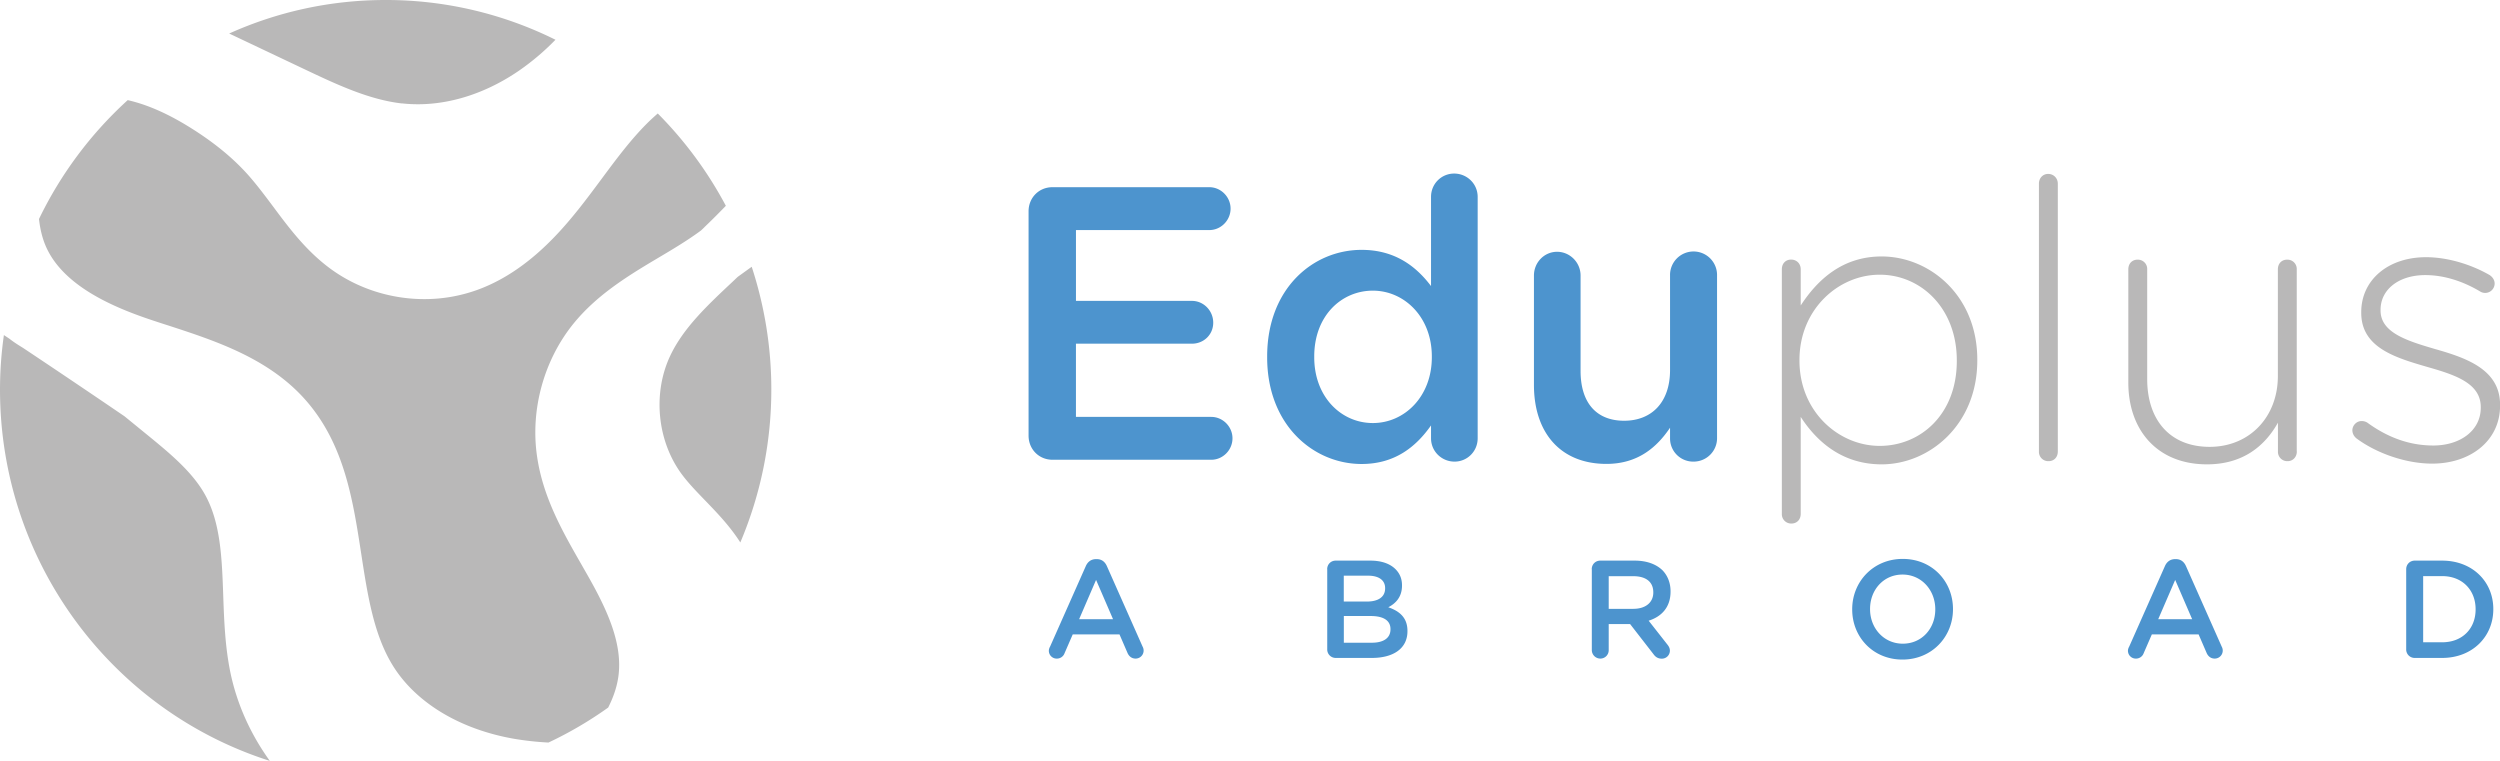
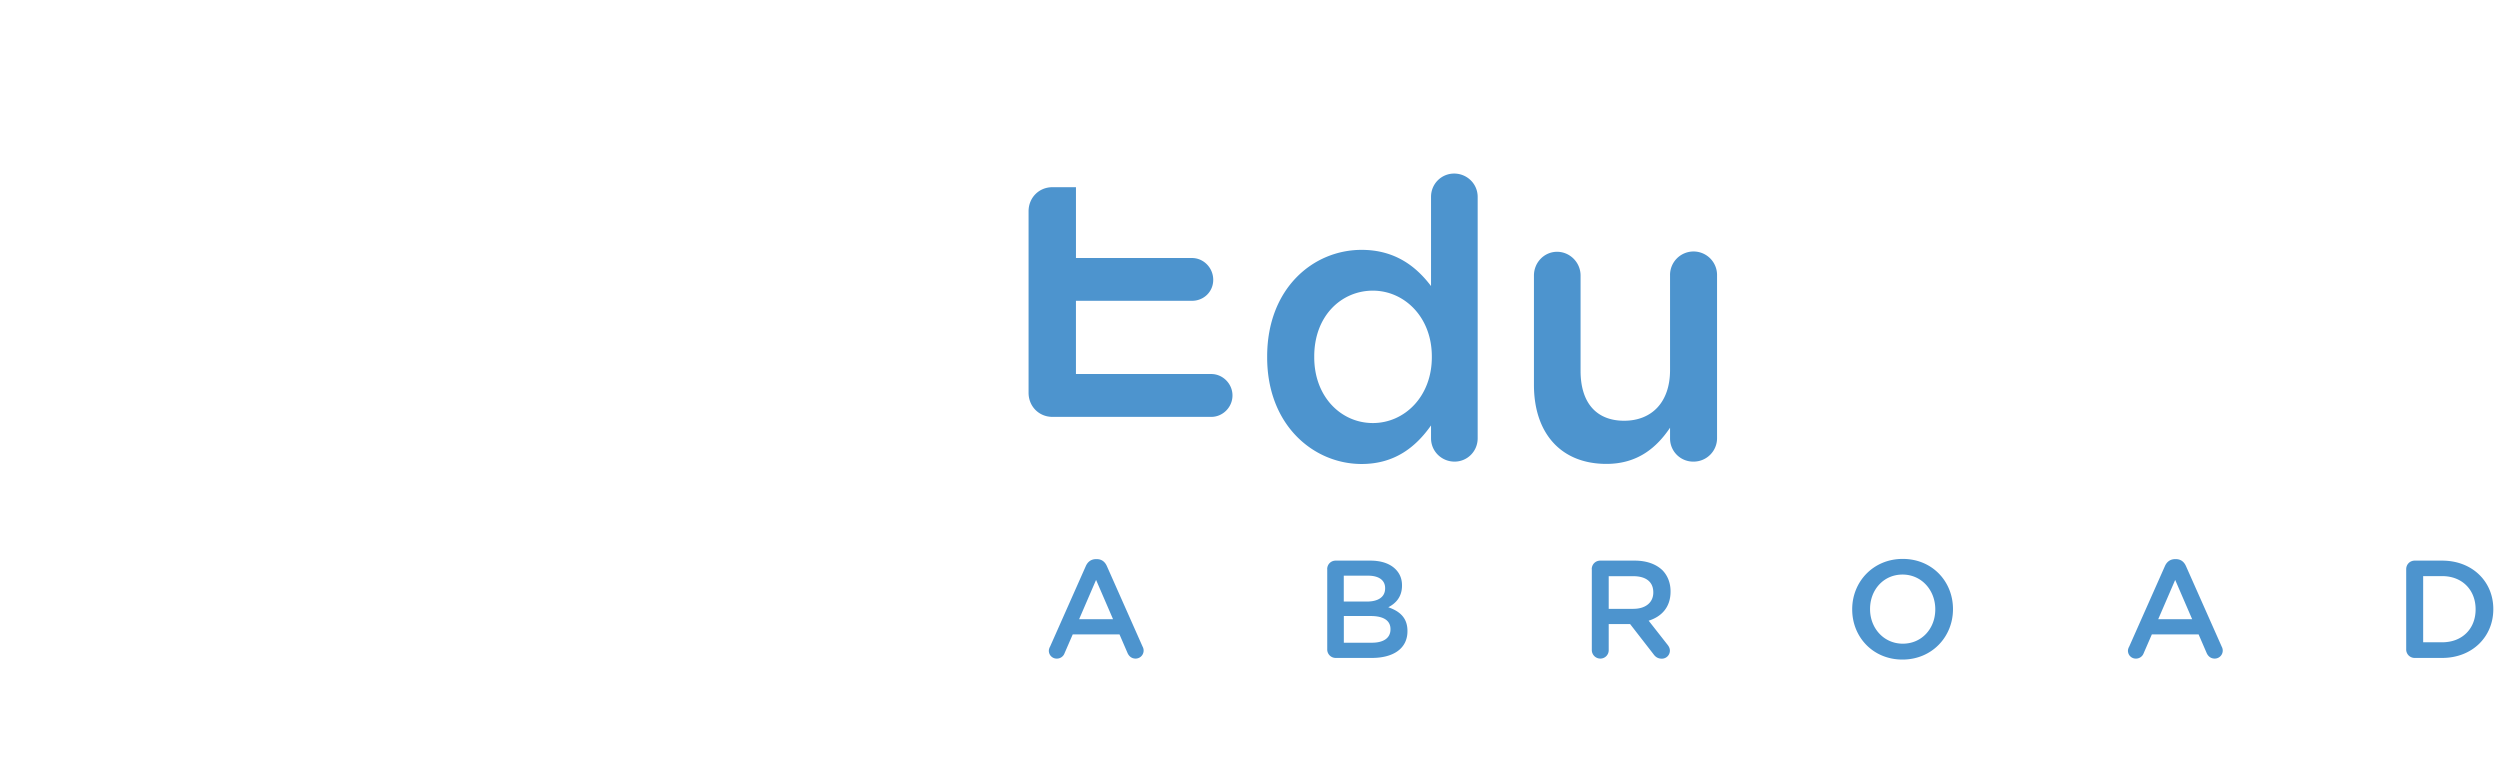
<svg xmlns="http://www.w3.org/2000/svg" width="161" height="49" fill="none">
  <g clip-path="url(#a)">
-     <path fill="#4D94CE" d="M66.24 28.046V13.608c0-.88.672-1.553 1.538-1.553h10.104c.742 0 1.367.626 1.367 1.38 0 .755-.62 1.381-1.367 1.381h-8.59v4.561h7.473c.743 0 1.367.626 1.367 1.405 0 .778-.62 1.351-1.367 1.351h-7.474v4.715h8.714c.742 0 1.367.625 1.367 1.38 0 .755-.62 1.38-1.367 1.38H67.778c-.87 0-1.538-.678-1.538-1.552v-.01ZM95.162 28.223c0 .85-.672 1.505-1.49 1.505-.819 0-1.514-.65-1.514-1.505v-.826c-.97 1.38-2.332 2.484-4.47 2.484-3.08 0-6.083-2.484-6.083-6.869v-.052c0-4.385 2.956-6.869 6.083-6.869 2.162 0 3.524 1.08 4.47 2.331v-5.741c0-.85.672-1.504 1.49-1.504.819 0 1.514.65 1.514 1.504v15.542Zm-10.525-5.268v.052c0 2.556 1.736 4.237 3.775 4.237 2.038 0 3.798-1.705 3.798-4.237v-.052c0-2.555-1.788-4.237-3.798-4.237s-3.775 1.605-3.775 4.237ZM110.578 28.223c0 .826-.671 1.505-1.513 1.505a1.49 1.49 0 0 1-1.514-1.505v-.678c-.842 1.251-2.063 2.33-4.097 2.33-2.956 0-4.668-2.005-4.668-5.086v-7.045c0-.85.671-1.529 1.49-1.529.818 0 1.513.679 1.513 1.529v6.142c0 2.054 1.017 3.21 2.805 3.21 1.789 0 2.957-1.204 2.957-3.258v-6.09a1.514 1.514 0 1 1 3.027 0v10.48-.005Z" />
-     <path fill="#B9B8B8" d="M114.751 17.343c0-.378.25-.626.596-.626.345 0 .619.248.619.626v2.33c1.093-1.68 2.706-3.157 5.213-3.157 3.056 0 6.159 2.484 6.159 6.644v.053c0 4.16-3.103 6.691-6.159 6.691-2.531 0-4.172-1.452-5.213-3.056v6.242c0 .377-.25.626-.596.626a.601.601 0 0 1-.619-.626V17.343Zm11.267 5.913v-.048c0-3.358-2.308-5.517-4.966-5.517-2.659 0-5.166 2.23-5.166 5.488v.048c0 3.286 2.531 5.488 5.166 5.488 2.634 0 4.966-2.03 4.966-5.464v.005ZM131.307 11.826c0-.349.246-.626.596-.626s.62.277.62.626v17.247c0 .378-.246.626-.596.626a.6.6 0 0 1-.62-.626V11.826ZM147.916 29.073c0 .354-.246.626-.596.626a.6.6 0 0 1-.62-.626V27.22c-.842 1.505-2.261 2.684-4.57 2.684-3.202 0-5.066-2.206-5.066-5.263v-7.293c0-.378.246-.626.596-.626a.6.6 0 0 1 .62.625v7.07c0 2.631 1.466 4.36 4.021 4.36 2.554 0 4.394-1.906 4.394-4.561v-6.869c0-.377.246-.625.596-.625a.6.6 0 0 1 .62.625v11.731l.005-.005ZM151.714 28.194a.671.671 0 0 1-.222-.477c0-.325.274-.602.596-.602.147 0 .298.048.397.124 1.315.95 2.706 1.452 4.22 1.452 1.712 0 3.056-.95 3.056-2.431v-.048c0-1.504-1.59-2.053-3.354-2.555-2.063-.602-4.343-1.228-4.343-3.51v-.048c0-2.054 1.713-3.535 4.172-3.535 1.368 0 2.881.45 4.097 1.151.147.1.322.277.322.55a.61.61 0 0 1-.942.501c-1.092-.65-2.308-1.05-3.524-1.05-1.736 0-2.881.95-2.881 2.23v.052c0 1.428 1.713 1.954 3.524 2.484 2.035.578 4.173 1.328 4.173 3.587v.053c0 2.283-1.935 3.735-4.371 3.735-1.713 0-3.624-.679-4.915-1.653l-.005-.01Z" />
+     <path fill="#4D94CE" d="M66.24 28.046V13.608c0-.88.672-1.553 1.538-1.553h10.104h-8.59v4.561h7.473c.743 0 1.367.626 1.367 1.405 0 .778-.62 1.351-1.367 1.351h-7.474v4.715h8.714c.742 0 1.367.625 1.367 1.38 0 .755-.62 1.38-1.367 1.38H67.778c-.87 0-1.538-.678-1.538-1.552v-.01ZM95.162 28.223c0 .85-.672 1.505-1.49 1.505-.819 0-1.514-.65-1.514-1.505v-.826c-.97 1.38-2.332 2.484-4.47 2.484-3.08 0-6.083-2.484-6.083-6.869v-.052c0-4.385 2.956-6.869 6.083-6.869 2.162 0 3.524 1.08 4.47 2.331v-5.741c0-.85.672-1.504 1.49-1.504.819 0 1.514.65 1.514 1.504v15.542Zm-10.525-5.268v.052c0 2.556 1.736 4.237 3.775 4.237 2.038 0 3.798-1.705 3.798-4.237v-.052c0-2.555-1.788-4.237-3.798-4.237s-3.775 1.605-3.775 4.237ZM110.578 28.223c0 .826-.671 1.505-1.513 1.505a1.49 1.49 0 0 1-1.514-1.505v-.678c-.842 1.251-2.063 2.33-4.097 2.33-2.956 0-4.668-2.005-4.668-5.086v-7.045c0-.85.671-1.529 1.49-1.529.818 0 1.513.679 1.513 1.529v6.142c0 2.054 1.017 3.21 2.805 3.21 1.789 0 2.957-1.204 2.957-3.258v-6.09a1.514 1.514 0 1 1 3.027 0v10.48-.005Z" />
    <path fill="#4D94CE" d="m67.621 41.65 2.304-5.192c.123-.278.345-.45.658-.45h.052c.312 0 .525.172.648.45l2.303 5.191a.516.516 0 0 1-.454.764c-.255 0-.435-.152-.53-.386l-.506-1.17h-3.013l-.525 1.208a.524.524 0 0 1-.506.349.503.503 0 0 1-.506-.512c0-.08.028-.162.07-.248l.005-.005Zm4.059-1.773-1.093-2.531-1.092 2.531h2.185ZM85.47 36.658c0-.315.24-.554.548-.554h2.233c.71 0 1.267.196 1.622.554.275.277.416.616.416 1.036v.02c0 .75-.425 1.156-.884 1.394.728.249 1.235.674 1.235 1.524v.019c0 1.118-.913 1.72-2.295 1.72h-2.322a.543.543 0 0 1-.549-.555v-5.158h-.005Zm2.563 2.082c.7 0 1.169-.276 1.169-.85v-.019c0-.492-.388-.797-1.093-.797h-1.57v1.666h1.494Zm.317 2.651c.743 0 1.197-.296 1.197-.86v-.018c0-.53-.416-.841-1.277-.841h-1.727v1.72h1.807ZM102.508 36.658c0-.315.241-.554.549-.554h2.219c.78 0 1.39.234 1.792.626.327.339.516.807.516 1.351v.02c0 1.002-.577 1.61-1.41 1.872l1.188 1.514c.108.134.179.248.179.42a.516.516 0 0 1-.525.511c-.246 0-.406-.114-.529-.286l-1.509-1.944h-1.377v1.681a.538.538 0 0 1-.539.544.55.55 0 0 1-.549-.544v-5.21h-.005Zm2.687 2.55c.781 0 1.277-.41 1.277-1.045v-.02c0-.673-.477-1.036-1.286-1.036h-1.585v2.102h1.594ZM119.282 39.252v-.02c0-1.762 1.348-3.238 3.255-3.238 1.906 0 3.235 1.462 3.235 3.224v.02c0 1.762-1.348 3.238-3.254 3.238s-3.236-1.462-3.236-3.224Zm5.35 0v-.02c0-1.218-.879-2.23-2.109-2.23s-2.091.993-2.091 2.211v.02c0 1.217.88 2.22 2.11 2.22 1.229 0 2.09-.984 2.09-2.201ZM137.116 41.65l2.304-5.192c.123-.278.345-.45.657-.45h.052c.313 0 .525.172.648.45l2.304 5.191a.516.516 0 0 1-.454.764c-.255 0-.435-.152-.53-.386l-.506-1.17h-3.013l-.525 1.208a.525.525 0 0 1-.507.349.504.504 0 0 1-.506-.512c0-.08.029-.162.071-.248l.005-.005Zm4.059-1.773-1.093-2.531-1.093 2.531h2.186ZM154.959 36.658c0-.315.241-.554.549-.554h1.764c1.949 0 3.297 1.352 3.297 3.114v.02c0 1.762-1.348 3.133-3.297 3.133h-1.764a.543.543 0 0 1-.549-.555v-5.158Zm2.318 4.705c1.306 0 2.152-.889 2.152-2.111v-.02c0-1.227-.851-2.13-2.152-2.13h-1.225v4.26h1.225Z" />
-     <path fill="#B9B8B8" d="M25.89 6.658c2.488.277 5.17-.477 7.559-2.125a15.794 15.794 0 0 0 2.323-1.973A24.525 24.525 0 0 0 24.835 0c-3.59 0-6.997.774-10.076 2.159l4.867 2.307c2.035.965 4.14 1.958 6.264 2.197v-.005ZM14.376 38.344c-.085-2.398-.166-4.662-1.164-6.472-.823-1.49-2.294-2.694-3.718-3.859l-1.476-1.204a747.83 747.83 0 0 0-6.533-4.403c-.194-.12-.392-.24-.581-.373a6.77 6.77 0 0 1-.299-.22c-.118-.08-.236-.157-.354-.234A25.078 25.078 0 0 0 0 25.076C0 36.3 7.304 45.8 17.375 49c-1.23-1.705-2.12-3.654-2.545-5.727-.336-1.657-.398-3.32-.454-4.929ZM48.41 17.18c-.052.038-.104.077-.16.115l-.734.53c-.1.09-.194.186-.293.277-1.646 1.543-3.203 3-4.054 4.796-1.14 2.402-.856 5.454.705 7.599.435.597.984 1.16 1.56 1.757.781.808 1.58 1.643 2.243 2.68a25.221 25.221 0 0 0 1.996-9.858c0-2.761-.45-5.412-1.263-7.896Zm-3.046-2.55c.492-.468.941-.922 1.381-1.376a25.199 25.199 0 0 0-4.385-5.946c-.227.2-.45.4-.667.616-1.07 1.065-1.987 2.297-2.957 3.606-.487.654-.988 1.333-1.518 1.992-1.358 1.7-3.51 4.083-6.51 5.158a10 10 0 0 1-3.381.583c-2.153 0-4.3-.674-6.055-1.963-1.552-1.142-2.65-2.608-3.704-4.027-.544-.726-1.06-1.413-1.613-2.034-.97-1.08-2.167-2.059-3.652-2.99-1.476-.927-2.82-1.514-4.078-1.801a25.11 25.11 0 0 0-5.714 7.656c.07.63.203 1.18.402 1.667 1.093 2.66 4.465 4.046 6.906 4.858.332.11.663.22.998.325 3.061.998 6.533 2.125 8.913 4.867 2.455 2.827 3.003 6.395 3.533 9.844.412 2.674.8 5.196 2.034 7.197 1.48 2.393 4.324 4.108 7.805 4.715.734.124 1.472.205 2.22.243a24.78 24.78 0 0 0 3.845-2.254c.378-.745.6-1.457.676-2.159.223-2.068-.79-4.208-1.92-6.214-.156-.277-.317-.554-.473-.831-1.216-2.12-2.47-4.313-2.857-6.926-.455-3.023.425-6.238 2.346-8.602 1.443-1.772 3.33-2.97 5.303-4.14l.16-.096c.97-.573 1.902-1.132 2.74-1.753l.222-.21v-.005Z" />
  </g>
  <defs>
    <clipPath id="a">
      <path fill="#fff" d="M0 0h161v49H0z" />
    </clipPath>
  </defs>
</svg>